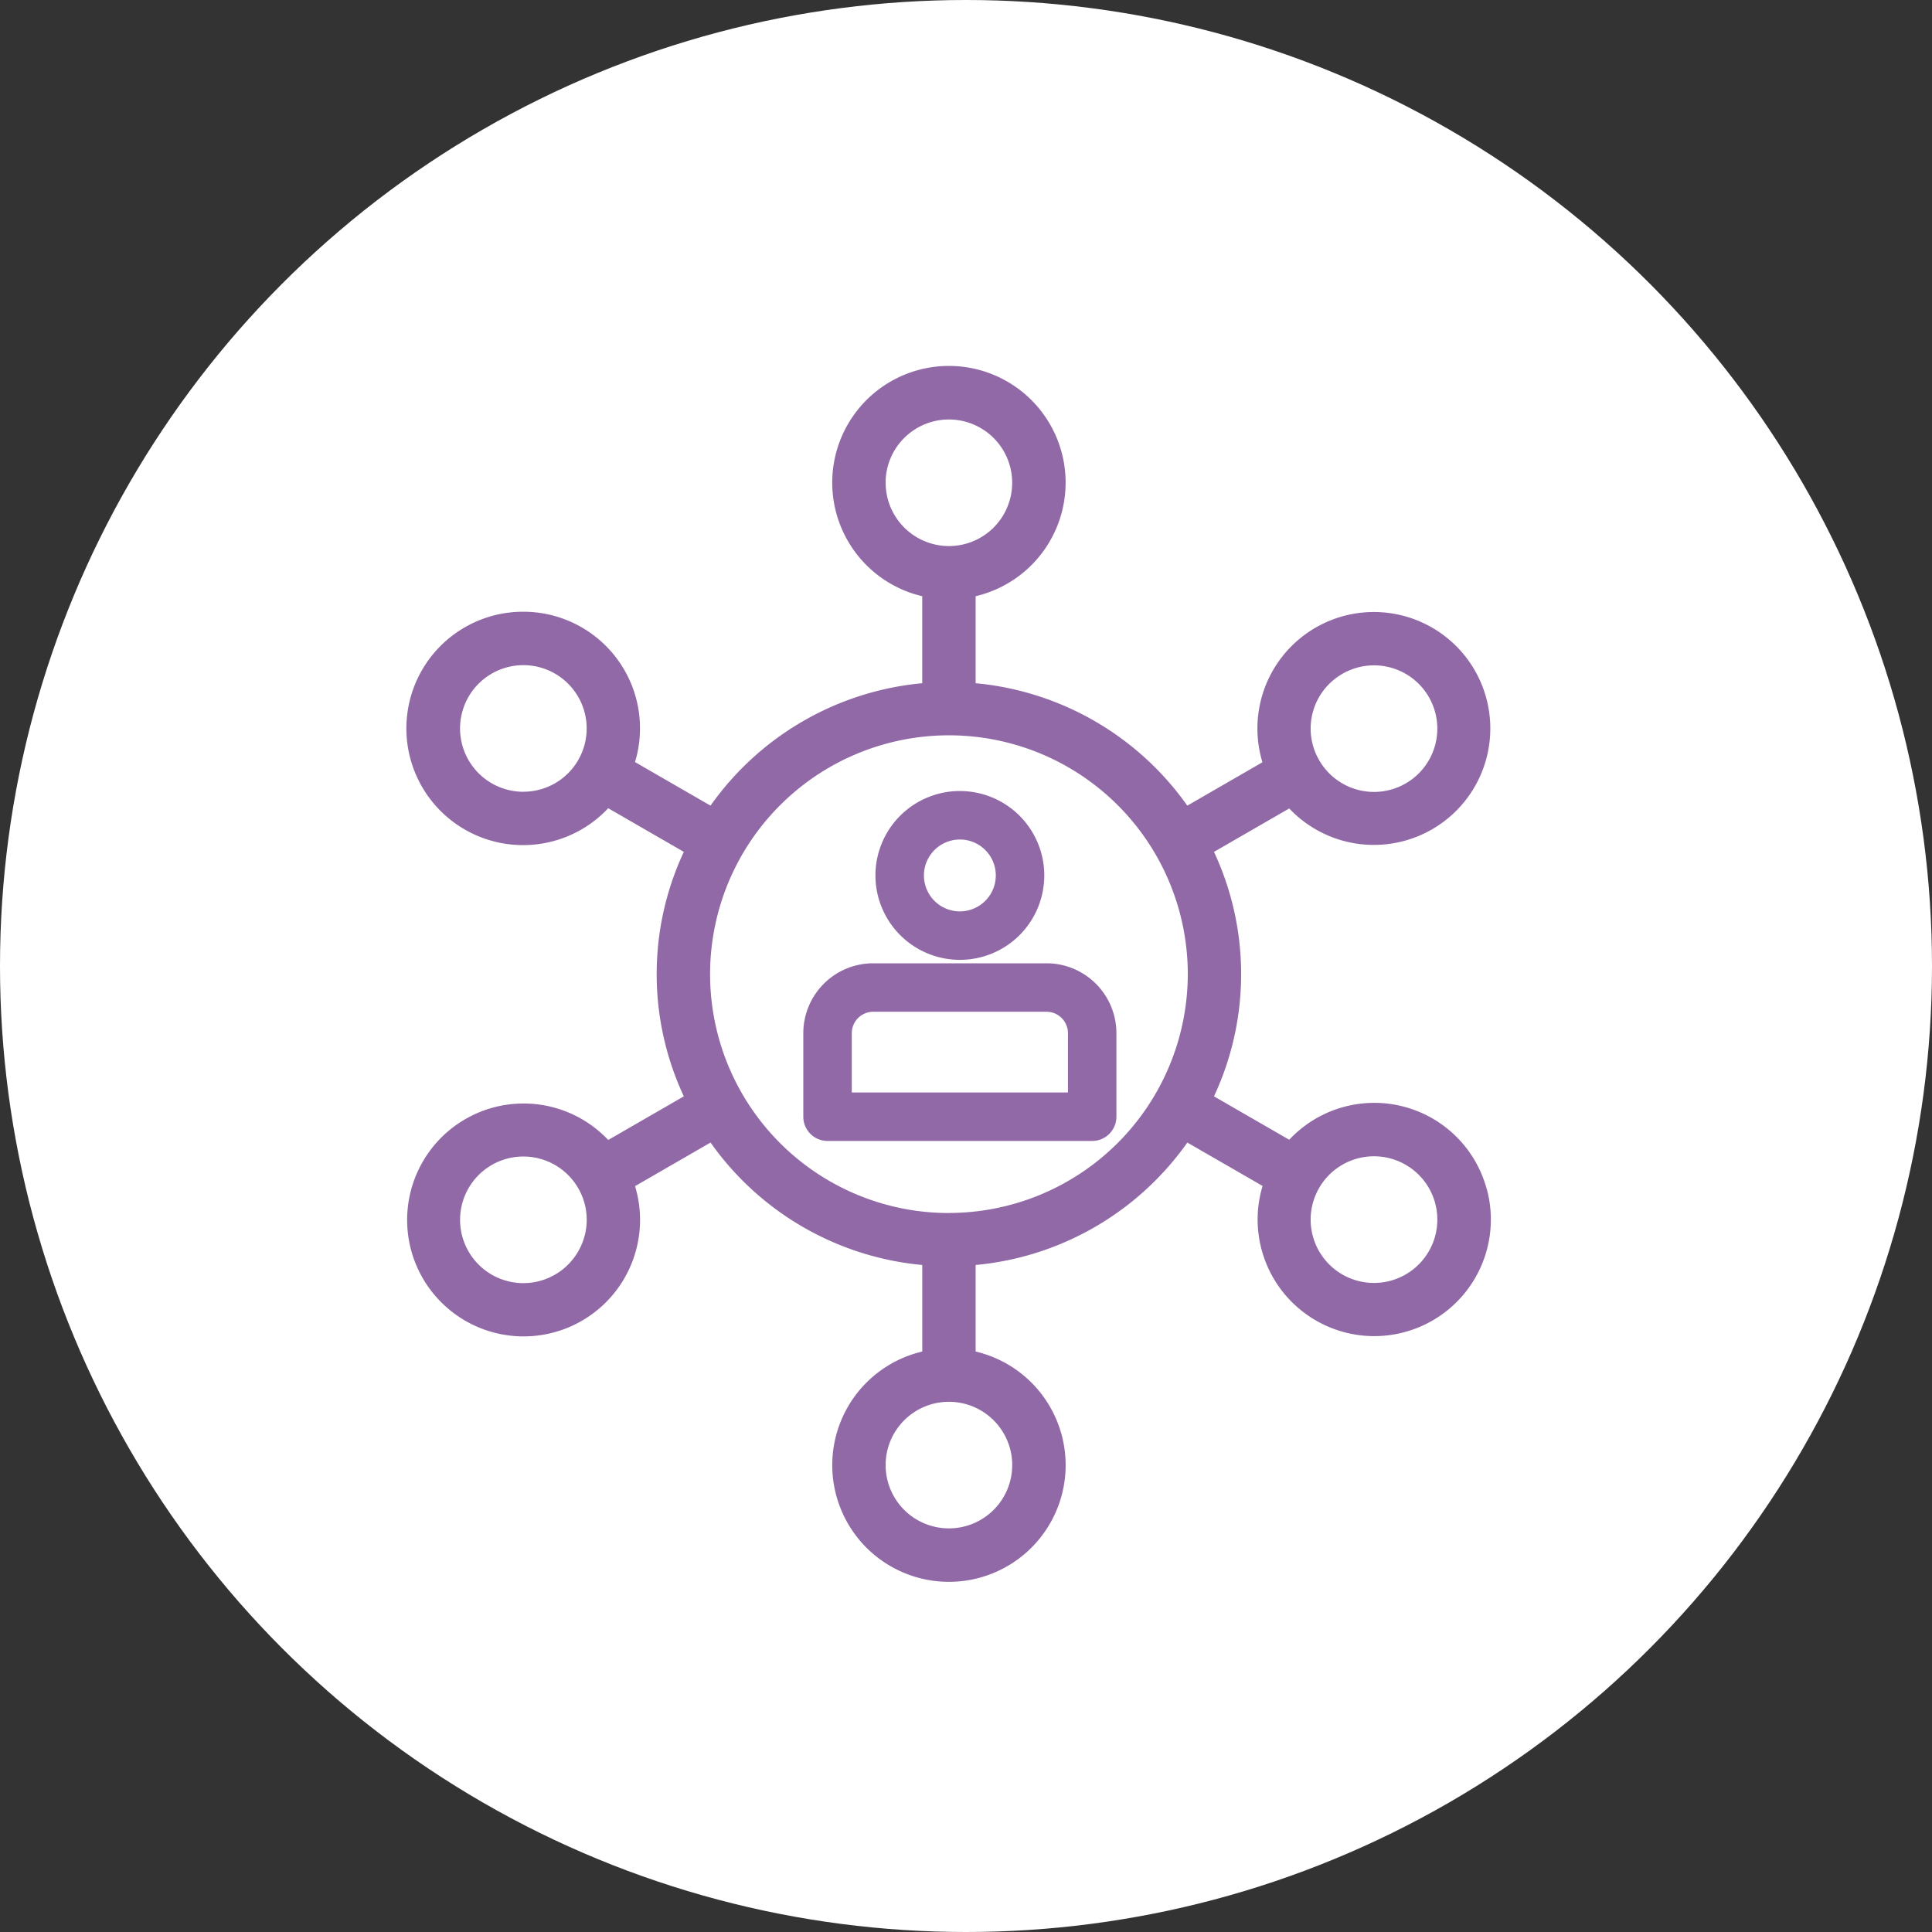
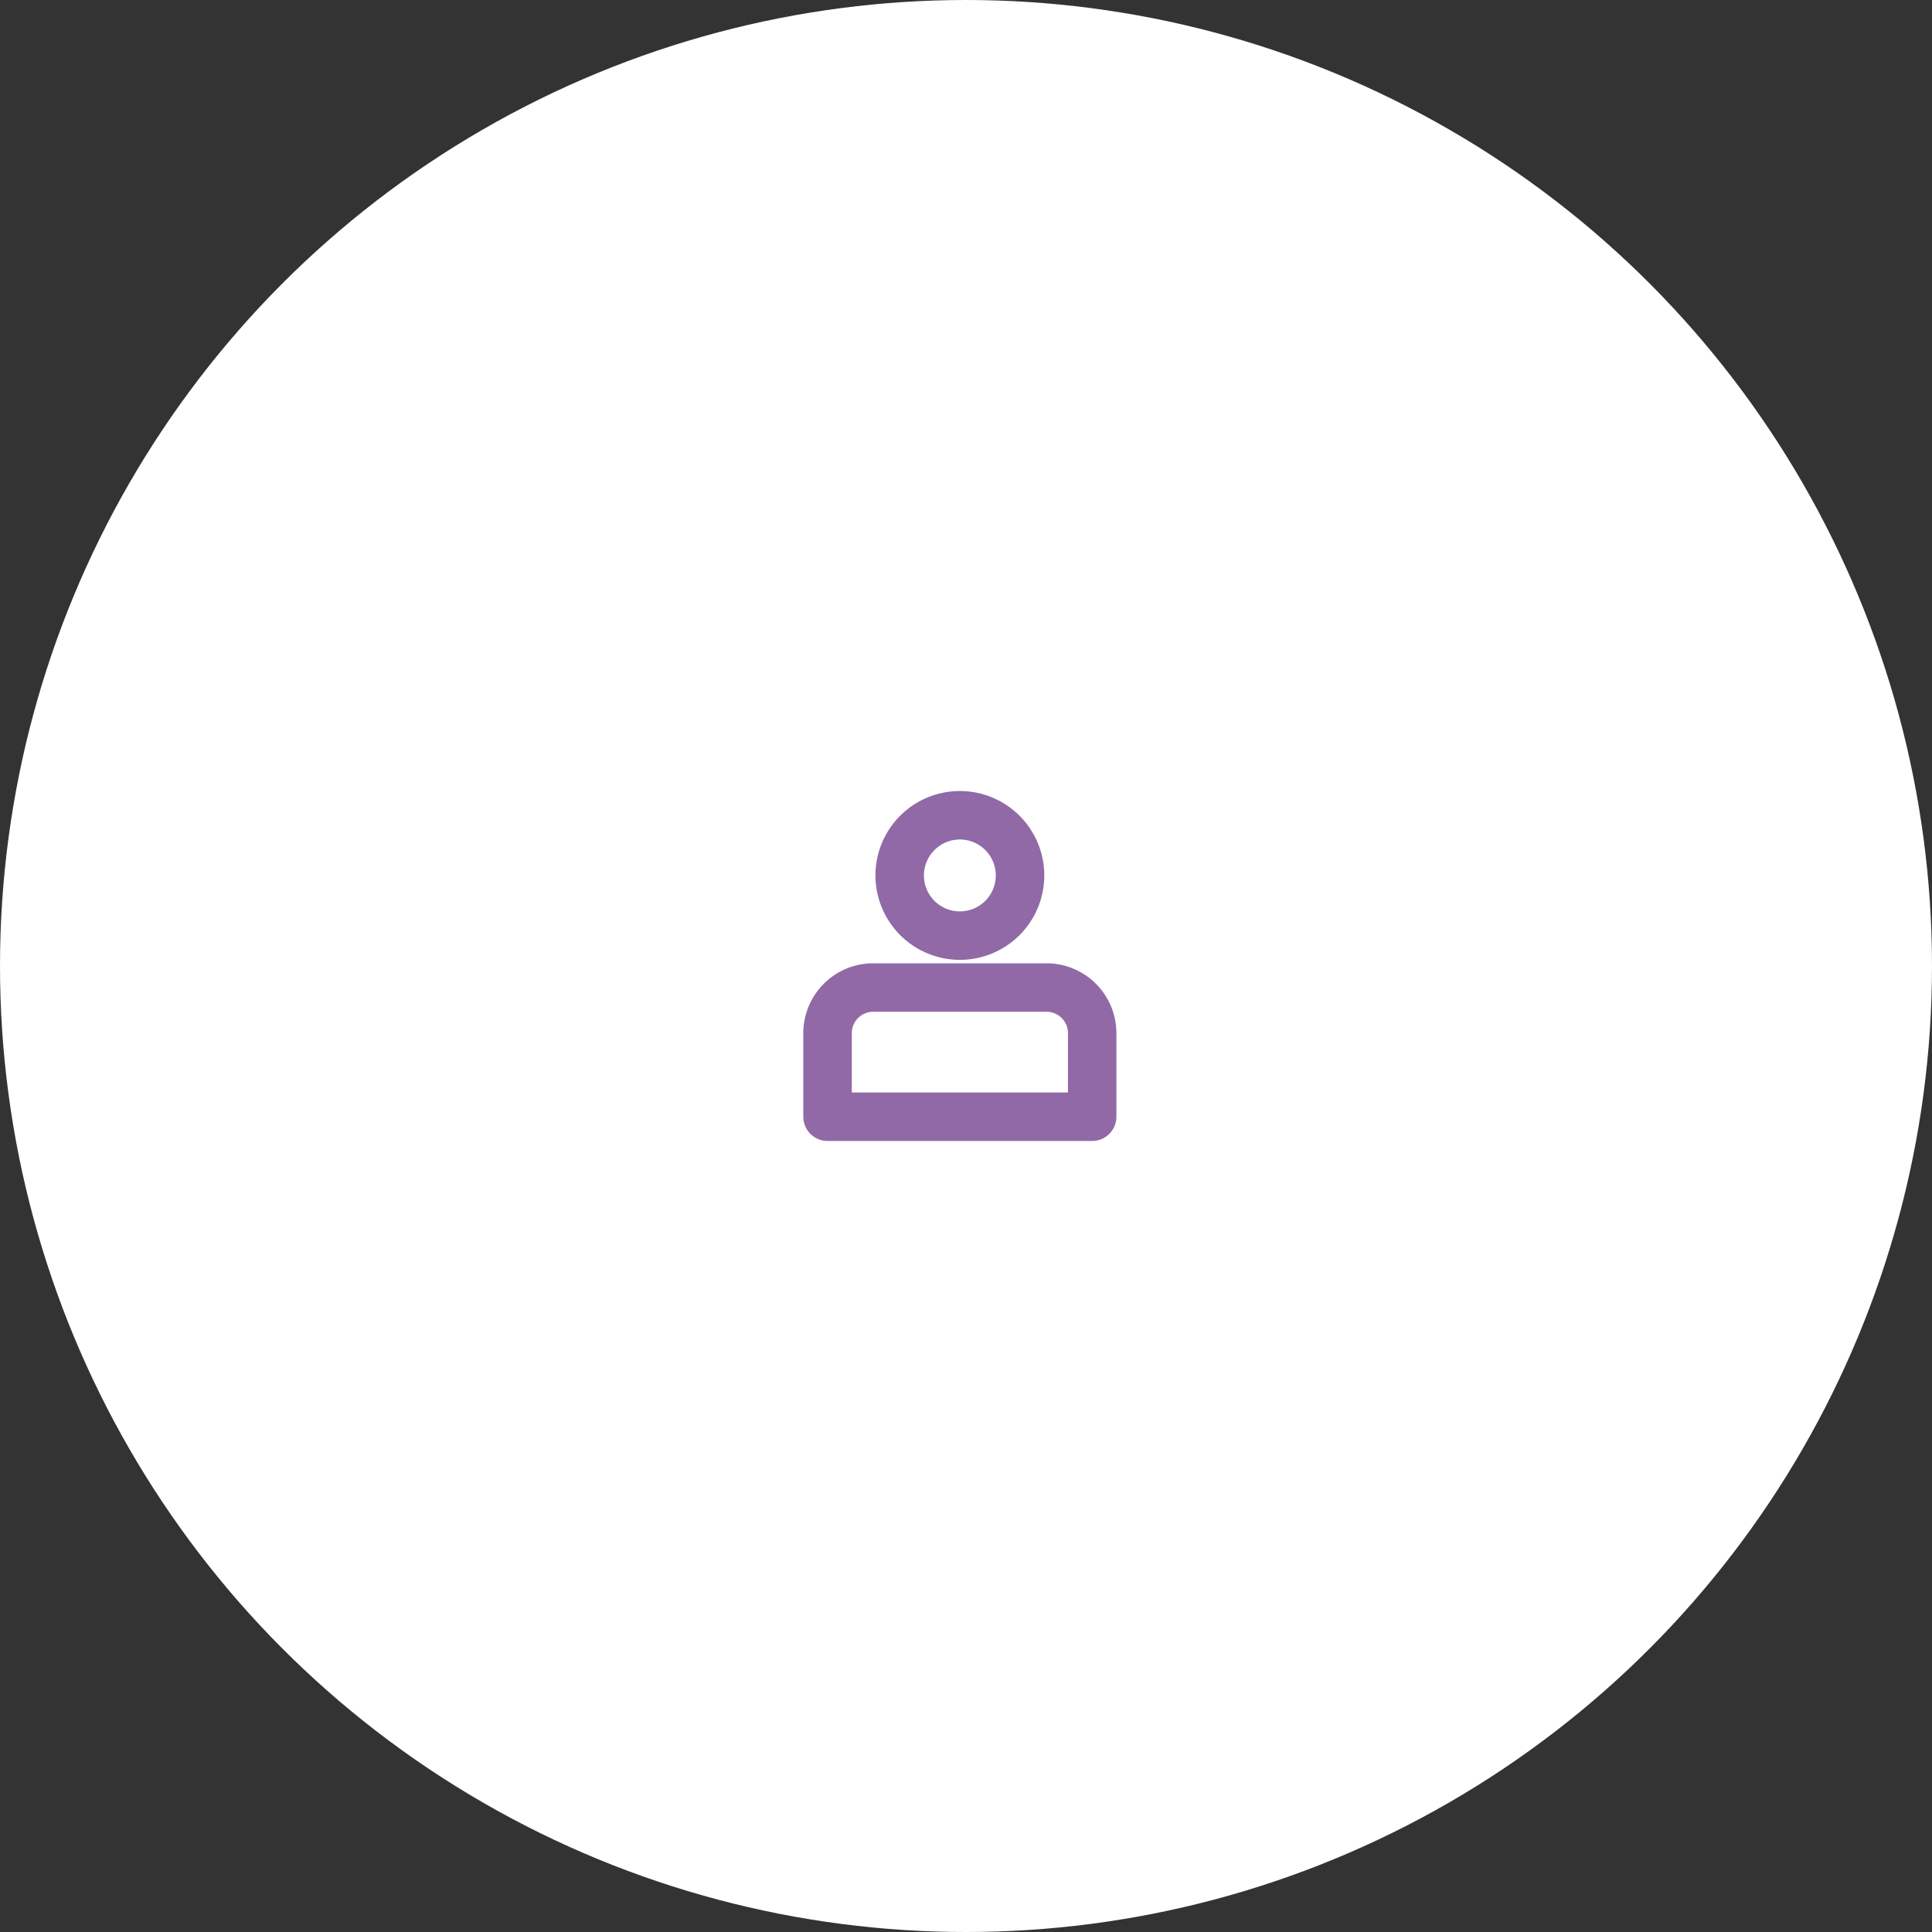
<svg xmlns="http://www.w3.org/2000/svg" id="CRM" width="95" height="95" viewBox="0 0 95 95">
  <rect x="0" y="0" width="95" height="95" fill="#333333" stroke="none" />
  <circle id="Ellipse_7" data-name="Ellipse 7" cx="47.5" cy="47.5" r="47.5" fill="#fff" />
  <g id="Group_1661" data-name="Group 1661" transform="translate(-193.168 -182.898)">
-     <path id="Path_553" data-name="Path 553" d="M266.276,241.38a5.725,5.725,0,0,0-9.714-2.438l-3.7-2.135a14.2,14.2,0,0,0,0-12.021l3.7-2.135a5.726,5.726,0,1,0-1.318-2.271l-3.694,2.133a14.361,14.361,0,0,0-10.409-6.02v-4.278a5.738,5.738,0,1,0-2.625,0v4.278a14.363,14.363,0,0,0-10.41,6.02l-3.713-2.143a5.733,5.733,0,0,0-5.485-7.392,5.738,5.738,0,1,0,4.167,9.662l3.718,2.146a14.2,14.2,0,0,0,0,12.021l-3.717,2.146a5.726,5.726,0,1,0,1.37,5.409,5.693,5.693,0,0,0-.052-3.139l3.713-2.144a14.359,14.359,0,0,0,10.41,6.021v4.256a5.738,5.738,0,1,0,2.625,0V245.1a14.361,14.361,0,0,0,10.409-6.02l3.7,2.133a5.734,5.734,0,1,0,11.03.167Zm-7.1-25.349a3.112,3.112,0,1,1-1.14,4.251A3.1,3.1,0,0,1,259.178,216.031Zm-40.277,5.8a3.113,3.113,0,1,1,2.7-1.557A3.111,3.111,0,0,1,218.9,221.829Zm3.01,21.854a3.116,3.116,0,0,1-3,2.307,3.113,3.113,0,1,1,2.691-4.669A3.092,3.092,0,0,1,221.911,243.683Zm14.806-37.047a3.112,3.112,0,1,1,3.112,3.111A3.116,3.116,0,0,1,236.717,206.636Zm6.225,48.3a3.112,3.112,0,1,1-3.112-3.111A3.116,3.116,0,0,1,242.942,254.935Zm-3.113-12.393A11.745,11.745,0,1,1,251.574,230.8,11.759,11.759,0,0,1,239.829,242.542Zm23.6,1.879a3.114,3.114,0,1,1-1.139-4.251,3.111,3.111,0,0,1,1.139,4.251Z" fill="#9169a7" />
-   </g>
+     </g>
  <g id="Group_1664" data-name="Group 1664" transform="translate(-289.596 -270.86)">
    <path id="Path_568" data-name="Path 568" d="M341.121,326.319c-.022,0-.043,0-.065,0h-8.523q-.033,0-.065,0a2.94,2.94,0,0,0-2.872,2.936v4.108a.692.692,0,0,0,.692.692H343.3a.692.692,0,0,0,.692-.692v-4.108A2.94,2.94,0,0,0,341.121,326.319Zm1.487,6.352H330.98v-3.416a1.554,1.554,0,0,1,1.552-1.553l.057,0H341l.057,0a1.555,1.555,0,0,1,1.553,1.553Z" transform="translate(0 -7.592)" fill="#9169a7" stroke="#9169a7" stroke-width="1" />
    <path id="Path_569" data-name="Path 569" d="M339.974,317.558a3.651,3.651,0,1,0-3.651-3.651A3.655,3.655,0,0,0,339.974,317.558Zm0-5.918a2.267,2.267,0,1,1-2.267,2.267A2.27,2.27,0,0,1,339.974,311.64Z" transform="translate(-3.18 0)" fill="#9169a7" stroke="#9169a7" stroke-width="1" />
  </g>
</svg>